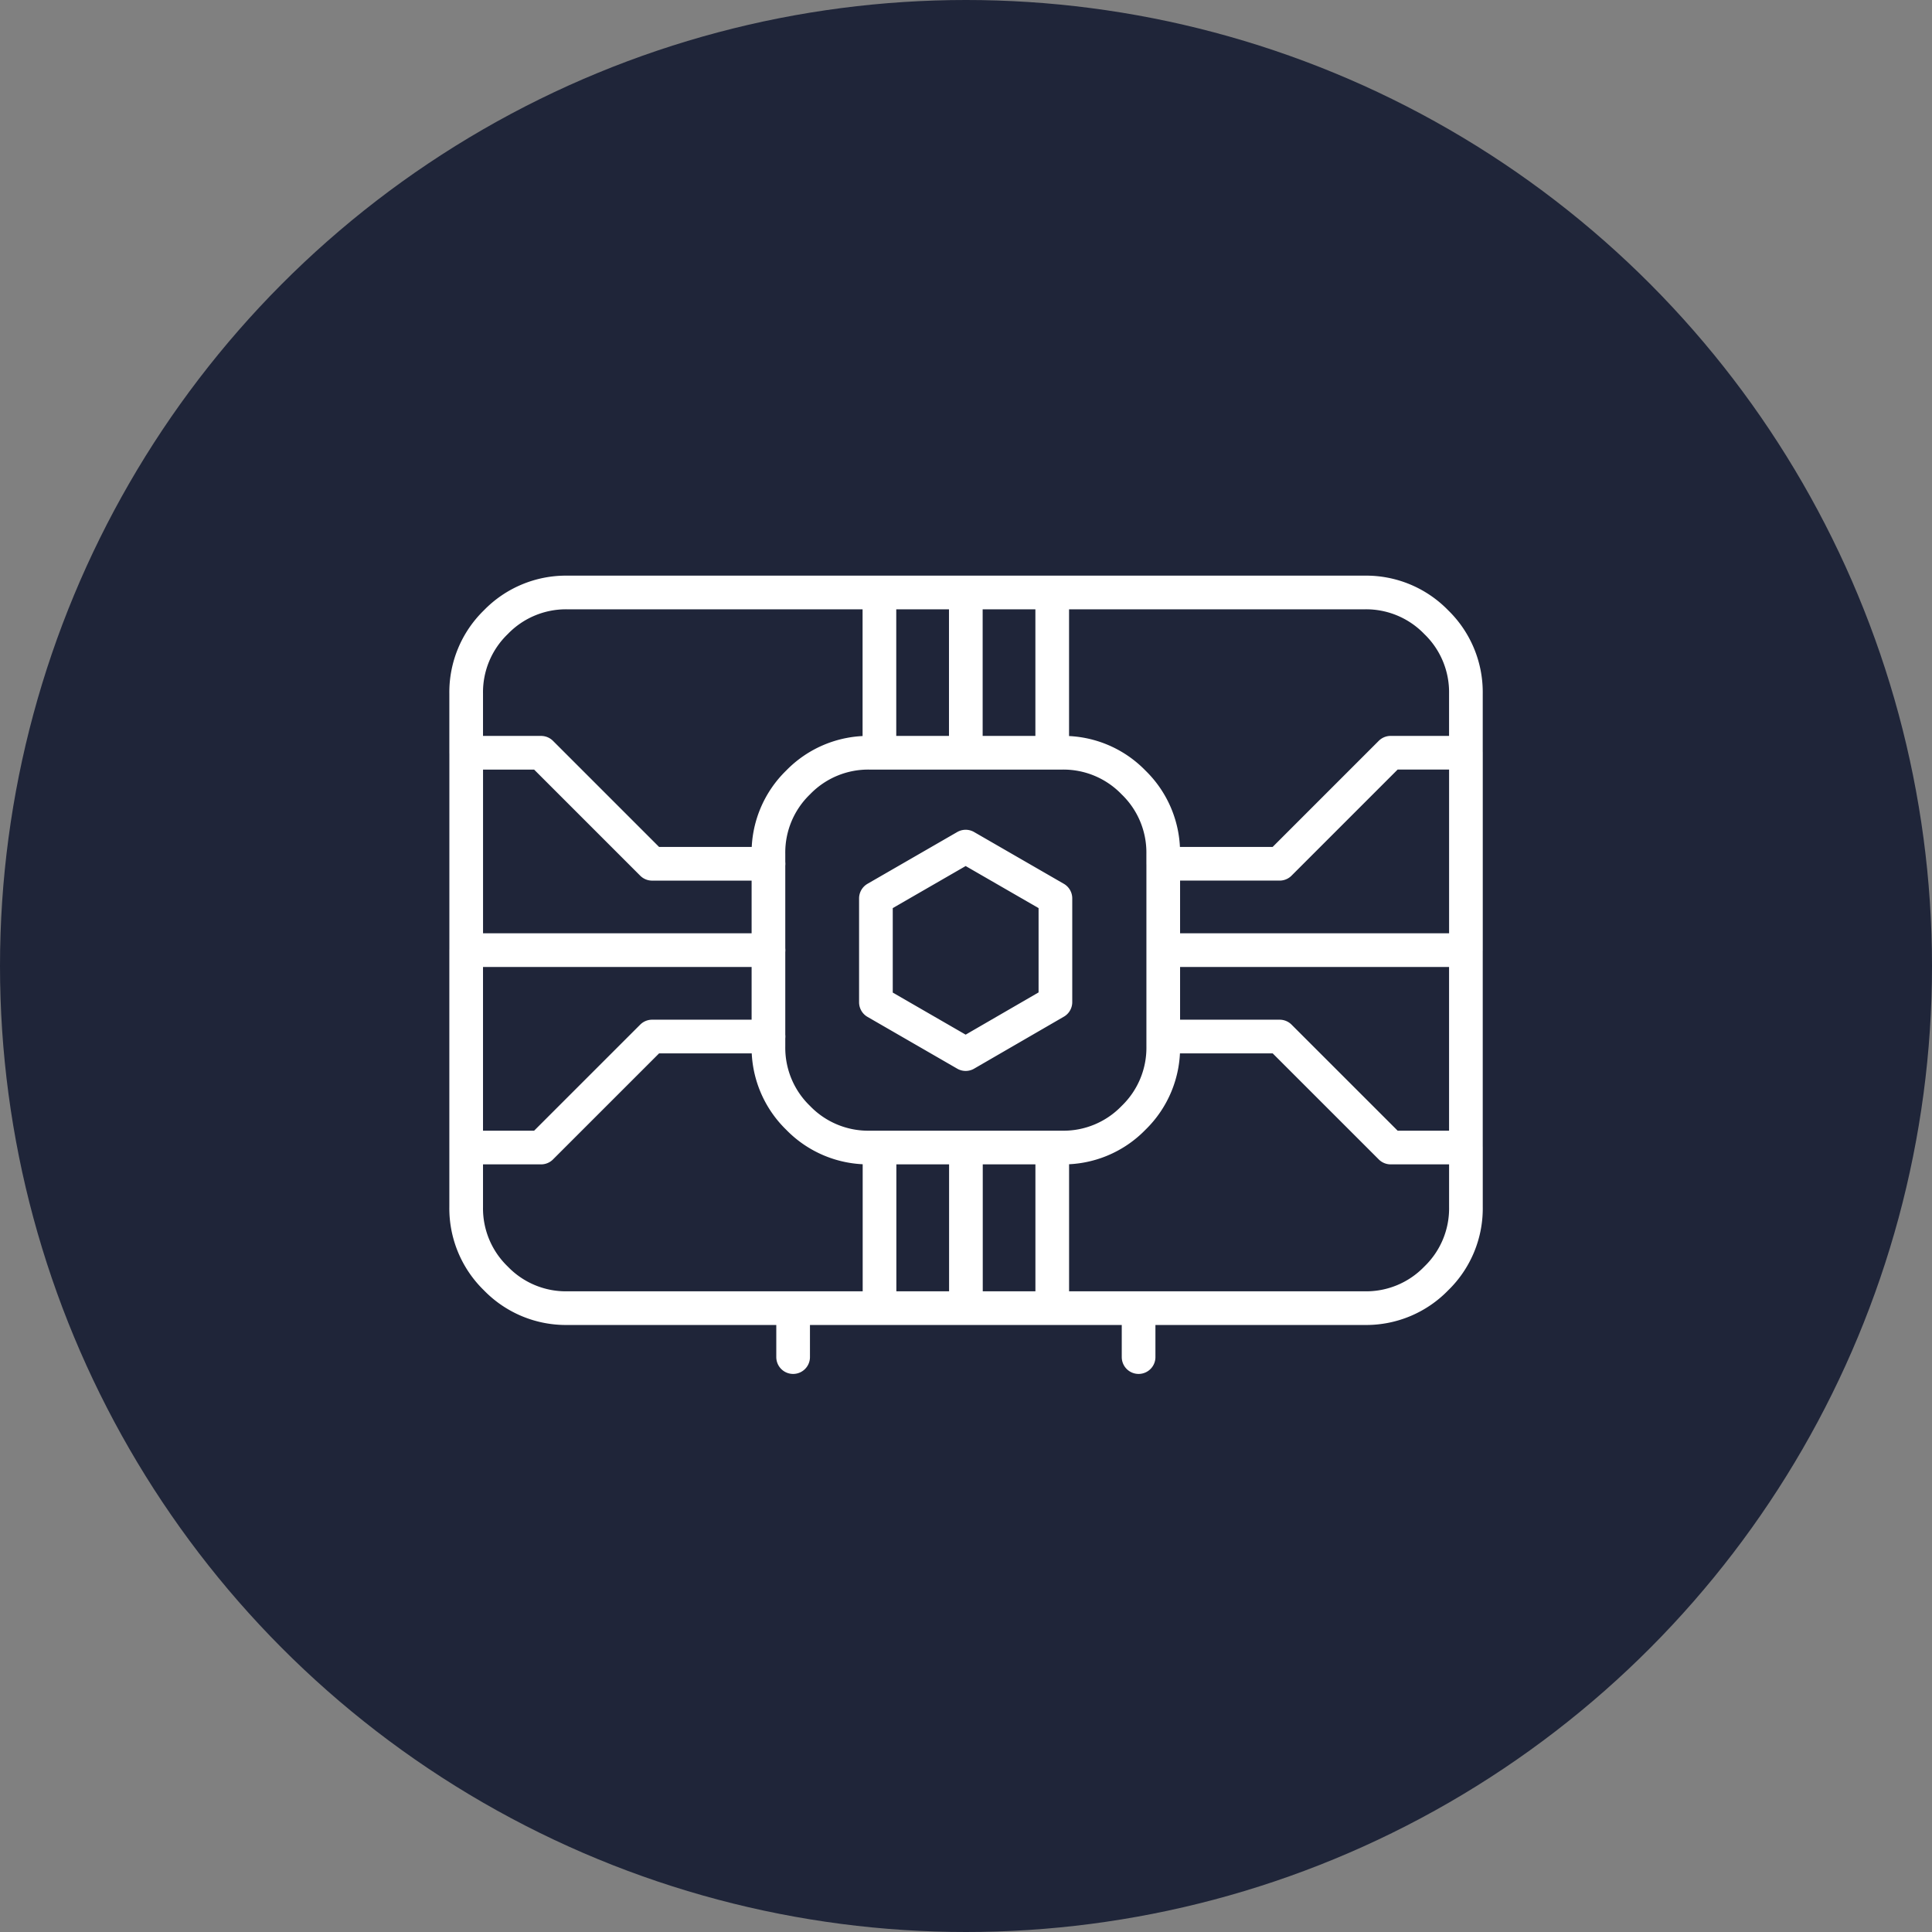
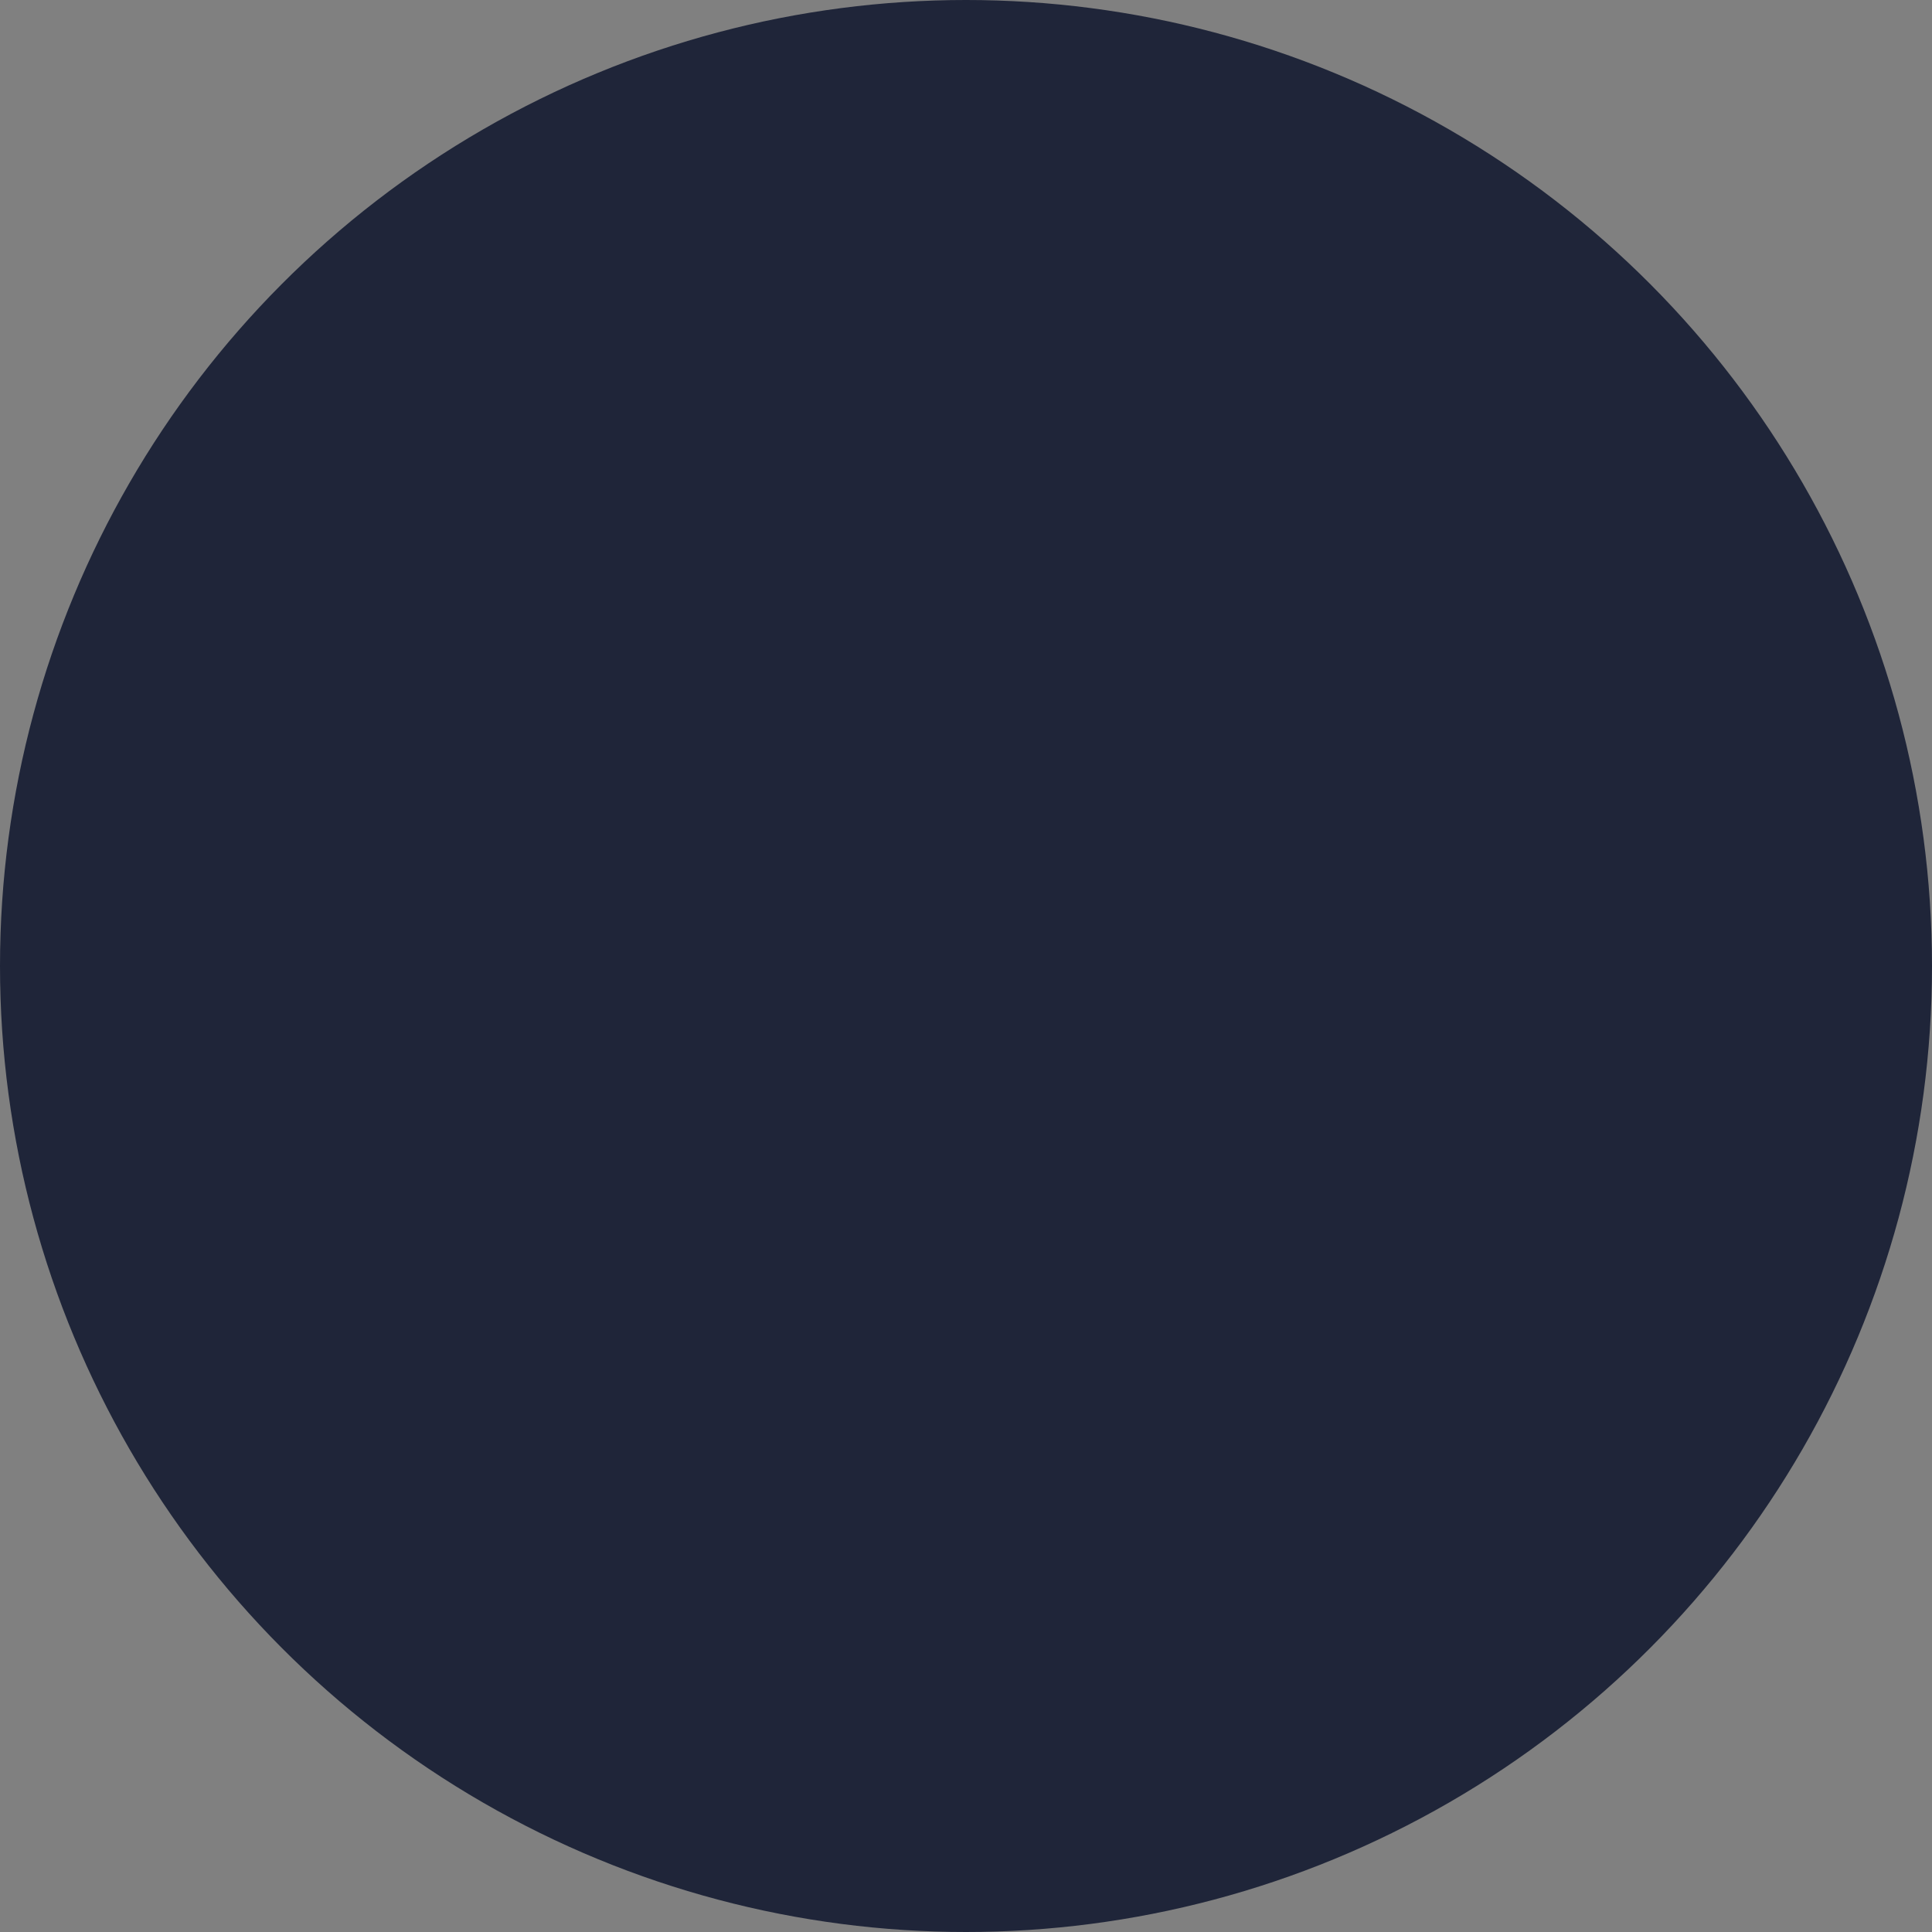
<svg xmlns="http://www.w3.org/2000/svg" id="_MDP_" data-name="(MDP)" width="75" height="75" viewBox="0 0 75 75">
  <rect x="0" y="0" width="75" height="75" fill="#808080" stroke="none" />
  <circle id="Ellipse_12" data-name="Ellipse 12" cx="37.5" cy="37.5" r="37.5" fill="#1f2539" />
  <g id="Group_11112" data-name="Group 11112" transform="translate(18.094 23)">
-     <path id="Path_33597" data-name="Path 33597" d="M-986.649,1870.745h-12.13v6.222h.379a3.785,3.785,0,0,1,2.777,1.152,3.784,3.784,0,0,1,1.153,2.777v.38h4.519l4.31-4.31h2.921v-2.293a3.783,3.783,0,0,0-1.152-2.776A3.787,3.787,0,0,0-986.649,1870.745Zm-12.13,6.222h-7.087a3.787,3.787,0,0,0-2.777,1.152,3.786,3.786,0,0,0-1.152,2.777v7.466a3.787,3.787,0,0,0,1.152,2.778,3.787,3.787,0,0,0,2.777,1.152h7.467a3.784,3.784,0,0,0,2.777-1.152,3.785,3.785,0,0,0,1.153-2.778v-7.086m0,3.353h11.75v-7.662m-16.059,15.325v6.235h12.13a3.784,3.784,0,0,0,2.777-1.153,3.781,3.781,0,0,0,1.152-2.776v-2.306h-2.921l-4.31-4.309h-4.519m-.957,12.444v-1.9m12.706-6.235v-7.663m-15.935,2.018-3.484,2.018-3.484-2.011v-4.034l3.484-2.01,3.484,2.01Zm-3.478-9.68v-6.222h-3.354v6.222m0-6.222H-1017.6a3.787,3.787,0,0,0-2.777,1.153,3.785,3.785,0,0,0-1.152,2.776v2.293h2.908l4.31,4.31h4.52m-11.737-4.31v7.662h11.737m0,3.354h-4.52l-4.31,4.309h-2.908v2.306a3.784,3.784,0,0,0,1.152,2.776,3.784,3.784,0,0,0,2.777,1.153h12.117v-6.235m-3.354,8.135v-1.9m3.354,0h3.354v-6.235m-19.4-7.663v7.663m22.753-21.547h-3.354m0,27.782h3.354" transform="translate(1021.532 -1870.745)" fill="none" stroke="#fff" stroke-linecap="round" stroke-linejoin="round" stroke-width="1.307" fill-rule="evenodd" />
-   </g>
+     </g>
</svg>